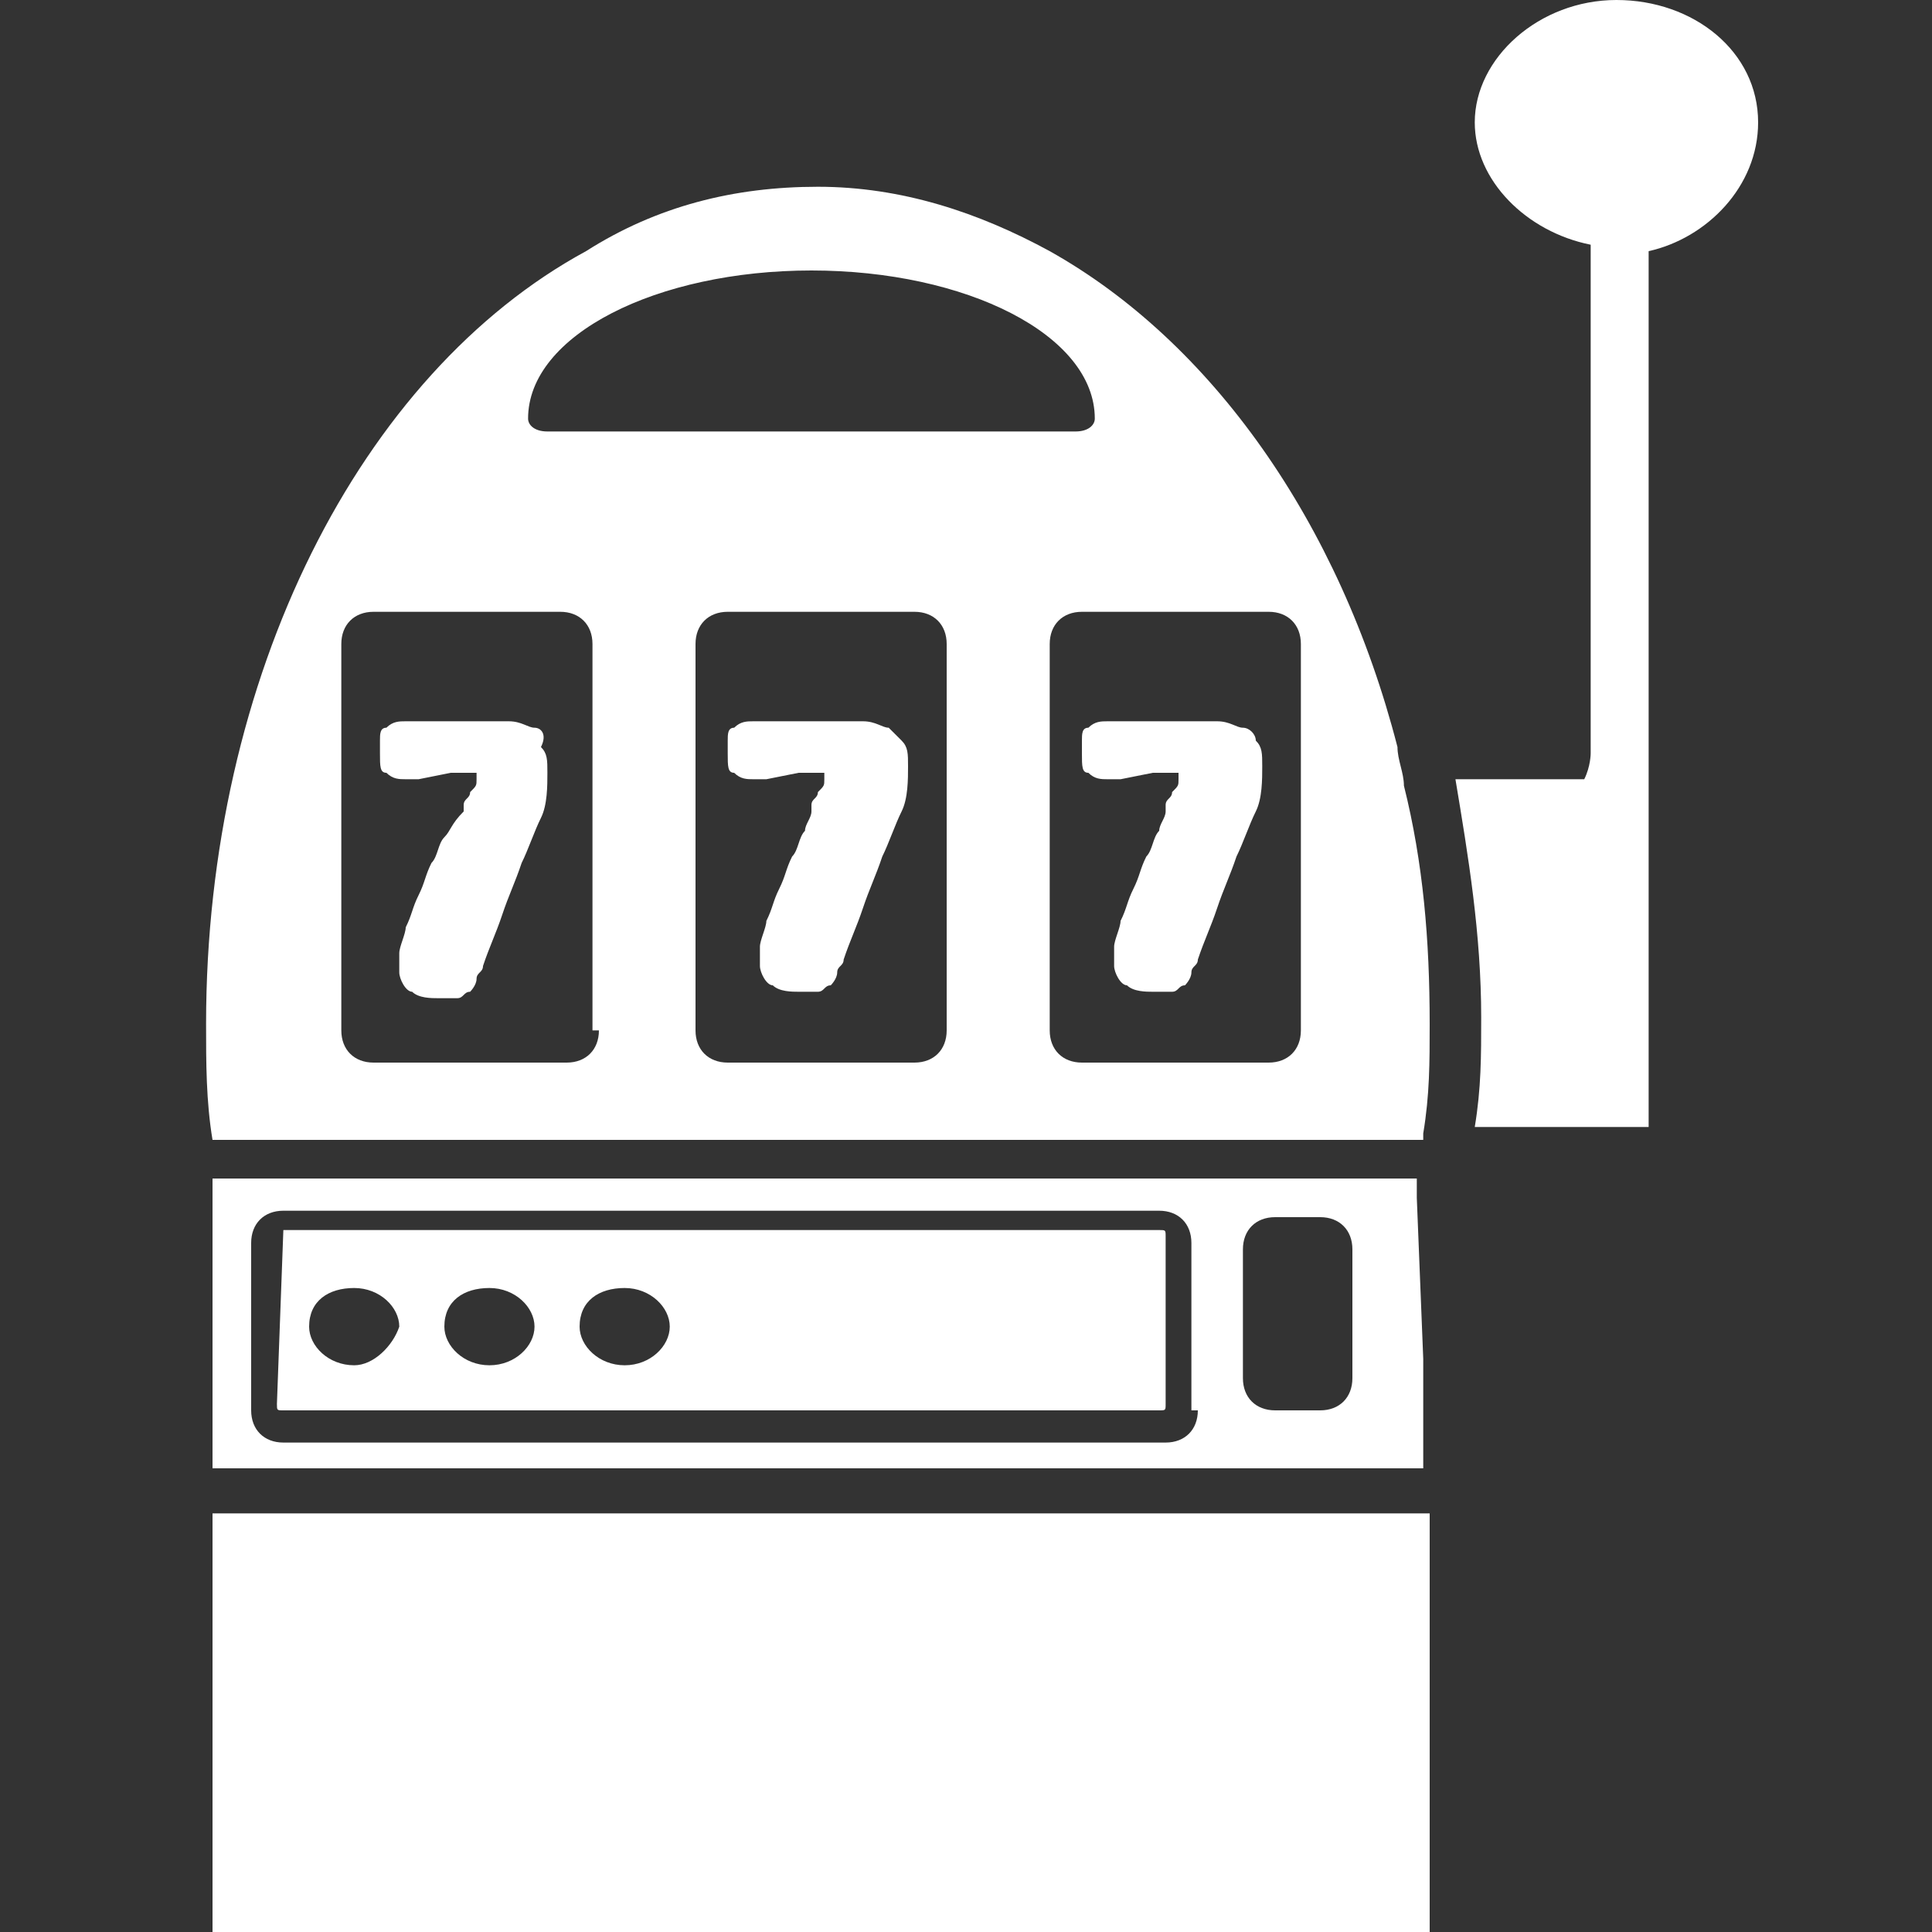
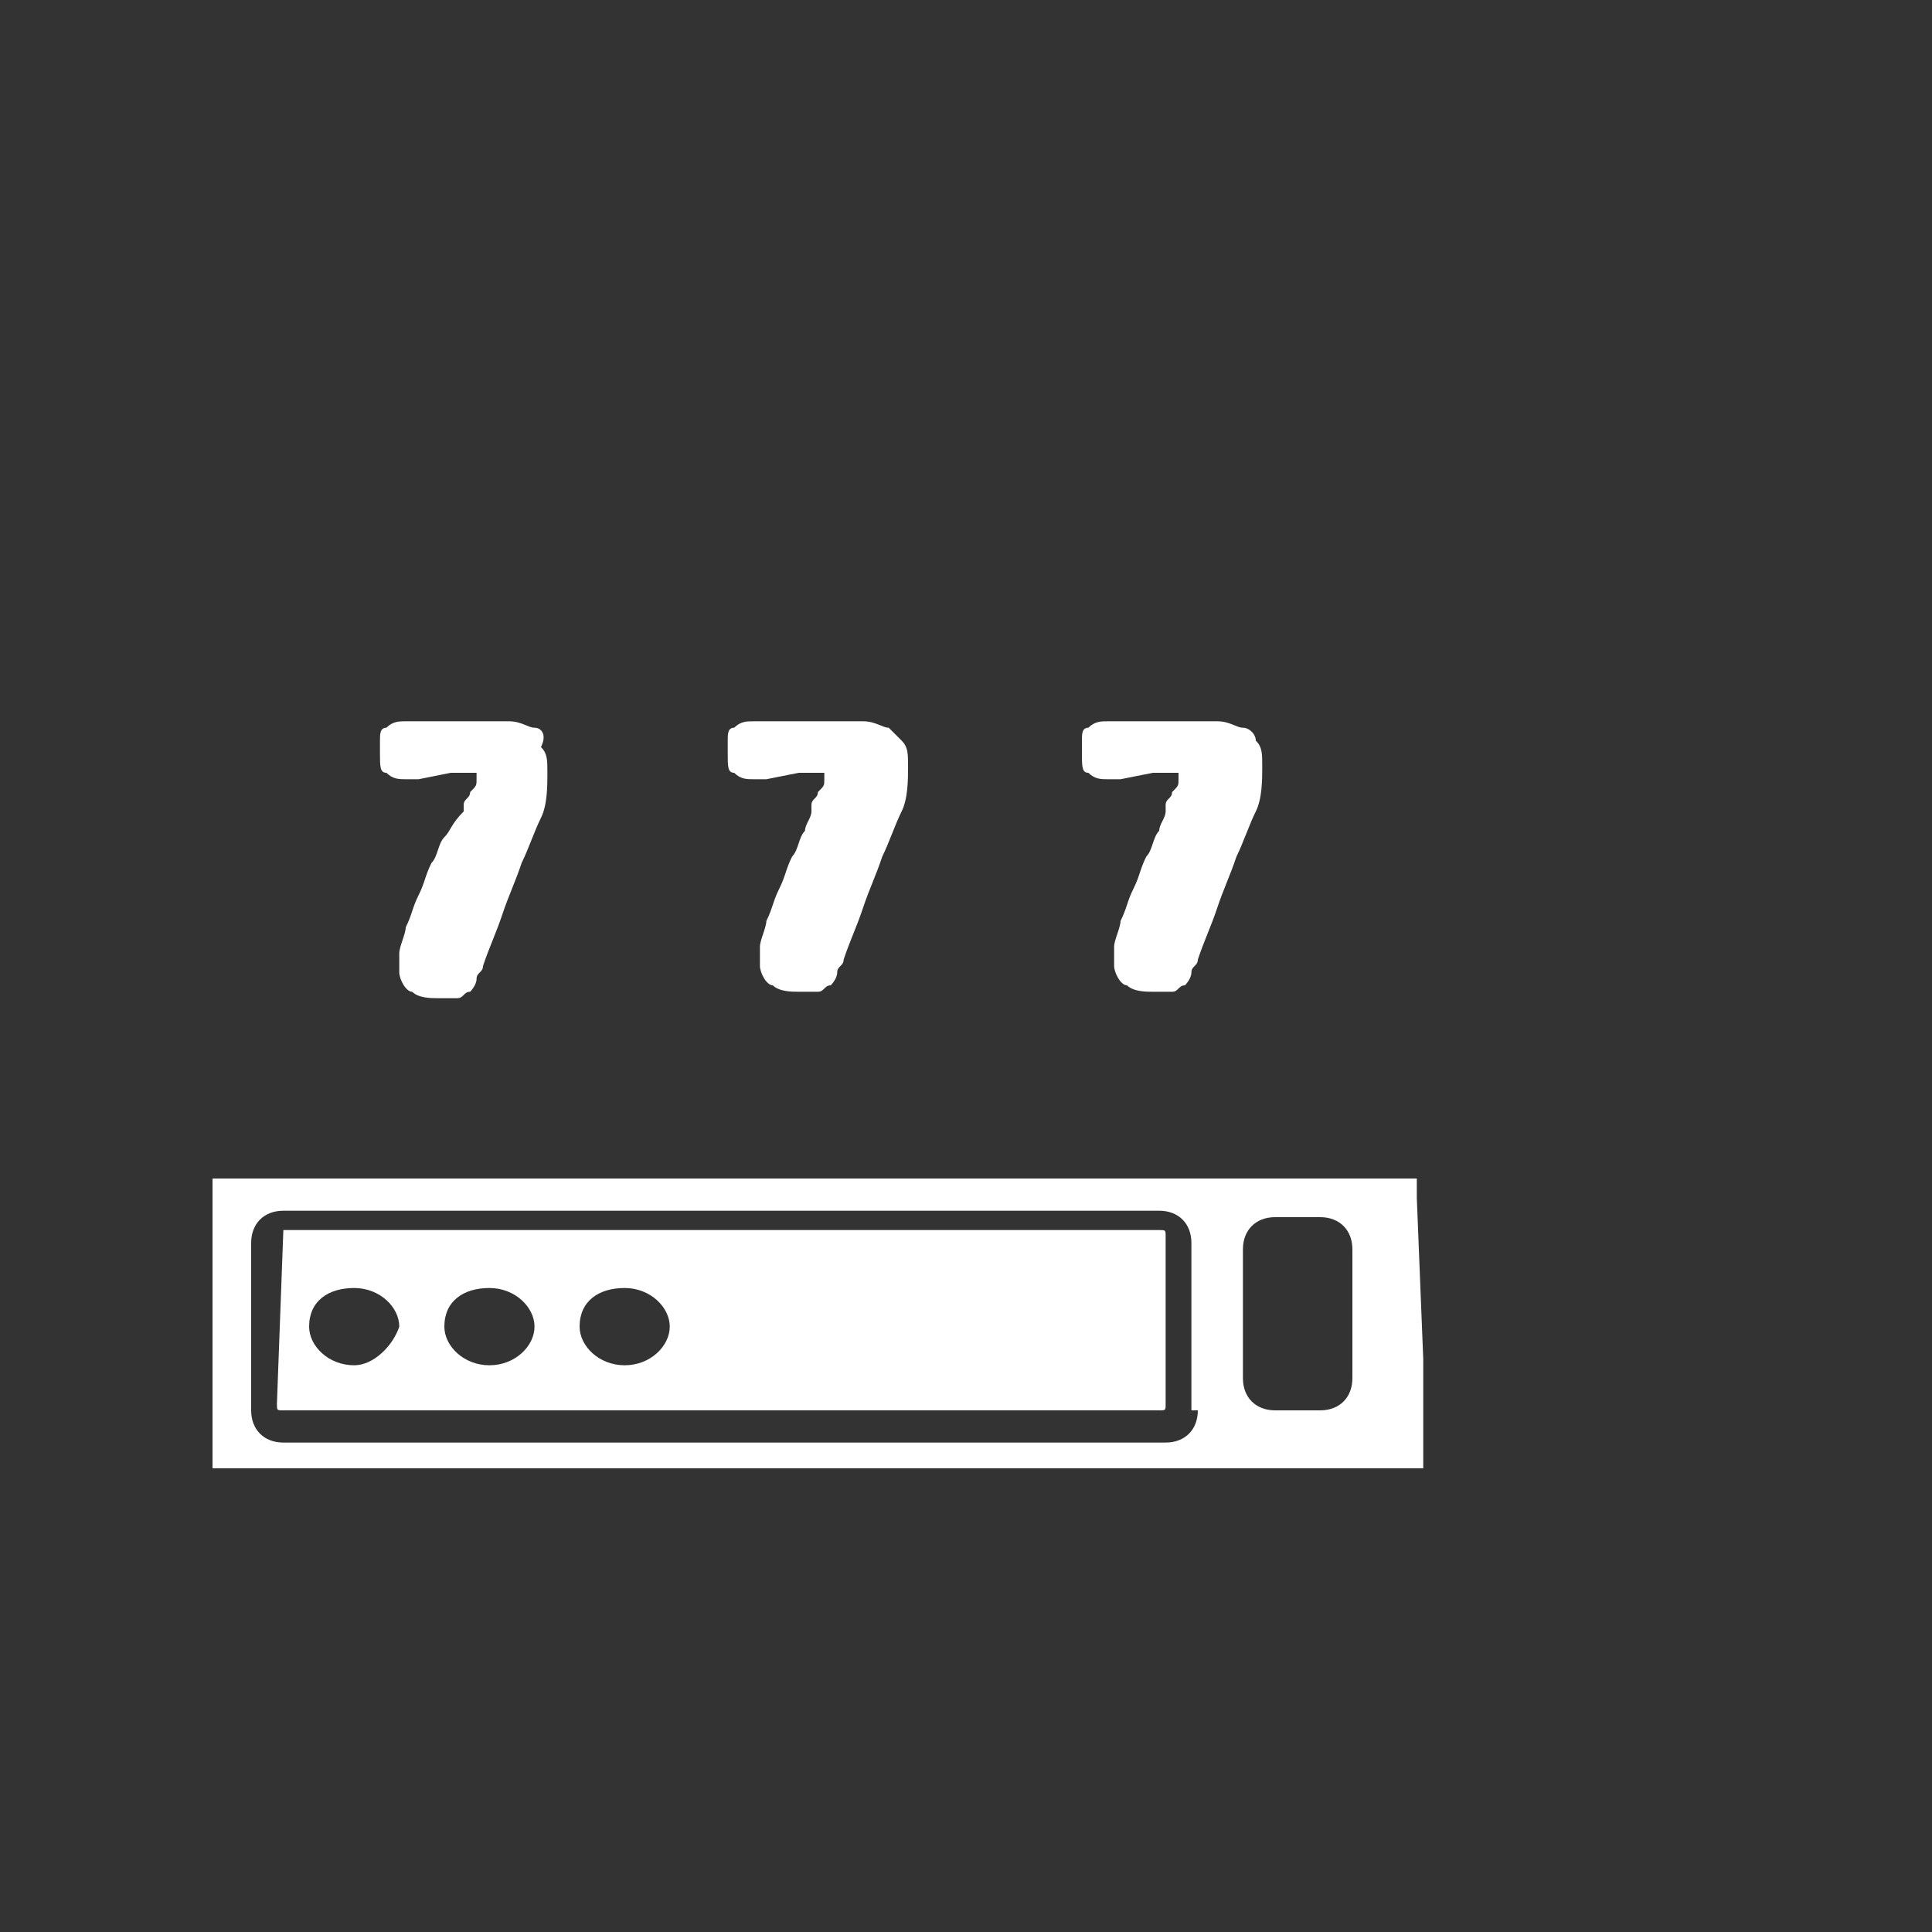
<svg xmlns="http://www.w3.org/2000/svg" version="1.1" id="Layer_1" x="0px" y="0px" viewBox="0 0 30 30" style="enable-background:new 0 0 30 30;" xml:space="preserve">
  <rect x="0" y="0" width="30" height="30" fill="#333333" stroke="none" />
  <style type="text/css">
	.st0{fill:#FFFFFF;}
</style>
  <g>
-     <path class="st0" d="M27.3,1.9c0-1.1-1-1.9-2.2-1.9c-1.2,0-2.2,0.9-2.2,1.9c0,0,0,0,0,0c0,0,0,0,0,0c0,0.9,0.8,1.7,1.8,1.9v7.9   c0,0,0,0.2-0.1,0.4h-2c0.2,1.2,0.4,2.4,0.4,3.7c0,0.6,0,1.1-0.1,1.7h2.7c0,0,0,0,0,0l0-1.5l0,0V3.9C26.5,3.7,27.3,2.9,27.3,1.9   C27.3,2,27.3,2,27.3,1.9C27.3,2,27.3,1.9,27.3,1.9z" />
-     <path class="st0" d="M21.7,11.6c-0.9-3.5-2.9-6.3-5.4-7.7c-1.1-0.6-2.3-1-3.6-1c-1.3,0-2.5,0.3-3.6,1c-3.5,1.9-5.9,6.6-5.9,12   c0,0.6,0,1.2,0.1,1.8h18.8c0,0,0-0.1,0-0.1c0.1-0.6,0.1-1.1,0.1-1.7c0-1.3-0.1-2.5-0.4-3.7C21.8,12,21.7,11.8,21.7,11.6z M12.6,4.2   c2.4,0,4.4,1,4.4,2.3c0,0,0,0,0,0c0,0,0,0,0,0c0,0.1-0.1,0.2-0.3,0.2c0,0,0,0,0,0H8.5c-0.2,0-0.3-0.1-0.3-0.2   C8.2,5.2,10.2,4.2,12.6,4.2z M9.3,16c0,0.3-0.2,0.5-0.5,0.5H5.8c-0.3,0-0.5-0.2-0.5-0.5v-6c0-0.3,0.2-0.5,0.5-0.5h2.9   c0.3,0,0.5,0.2,0.5,0.5V16z M14.7,16c0,0.3-0.2,0.5-0.5,0.5h-2.9c-0.3,0-0.5-0.2-0.5-0.5v-6c0-0.3,0.2-0.5,0.5-0.5h2.9   c0.3,0,0.5,0.2,0.5,0.5V16z M20.2,16c0,0.3-0.2,0.5-0.5,0.5h-2.9c-0.3,0-0.5-0.2-0.5-0.5v-6c0-0.3,0.2-0.5,0.5-0.5h2.9   c0.3,0,0.5,0.2,0.5,0.5V16z" />
    <path class="st0" d="M22,18.3H3.3v4.5h18.8l0-1.7L22,18.6l0,0c0,0,0,0,0,0L22,18.3z M18.6,21.9c0,0.3-0.2,0.5-0.5,0.5H4.4   c-0.3,0-0.5-0.2-0.5-0.5v-2.6c0-0.3,0.2-0.5,0.5-0.5H18c0.3,0,0.5,0.2,0.5,0.5V21.9z M21,21.4c0,0.3-0.2,0.5-0.5,0.5h-0.7   c-0.3,0-0.5-0.2-0.5-0.5v-2c0-0.3,0.2-0.5,0.5-0.5h0.7c0.3,0,0.5,0.2,0.5,0.5V21.4z" />
    <path class="st0" d="M4.4,19.1C4.4,19.1,4.3,19.2,4.4,19.1l-0.1,2.7c0,0.1,0,0.1,0.1,0.1H18c0.1,0,0.1,0,0.1-0.1v-2.6   c0-0.1,0-0.1-0.1-0.1H4.4z M5.5,21.2c-0.4,0-0.7-0.3-0.7-0.6c0-0.4,0.3-0.6,0.7-0.6c0.4,0,0.7,0.3,0.7,0.6   C6.1,20.9,5.8,21.2,5.5,21.2z M7.6,21.2c-0.4,0-0.7-0.3-0.7-0.6c0-0.4,0.3-0.6,0.7-0.6c0.4,0,0.7,0.3,0.7,0.6   C8.3,20.9,8,21.2,7.6,21.2z M9.7,21.2c-0.4,0-0.7-0.3-0.7-0.6c0-0.4,0.3-0.6,0.7-0.6c0.4,0,0.7,0.3,0.7,0.6   C10.4,20.9,10.1,21.2,9.7,21.2z" />
-     <polygon class="st0" points="3.3,27.2 3.3,28.9 3.3,30 22.2,30 22.2,28.9 22.2,27.1 22.2,23.5 3.3,23.5  " />
-     <path class="st0" d="M2.7,18.1C2.7,18.1,2.7,18.1,2.7,18.1C2.7,18.1,2.7,18.1,2.7,18.1L2.7,18.1z" />
    <path class="st0" d="M8.3,11.3c-0.1,0-0.2-0.1-0.4-0.1c-0.2,0-0.3,0-0.6,0H7c-0.1,0-0.2,0-0.3,0c-0.1,0-0.3,0-0.4,0   c-0.1,0-0.2,0-0.3,0.1c-0.1,0-0.1,0.1-0.1,0.2c0,0,0,0.1,0,0.1c0,0,0,0.1,0,0.1c0,0.2,0,0.3,0.1,0.3c0.1,0.1,0.2,0.1,0.3,0.1   c0.1,0,0.1,0,0.2,0l0.5-0.1c0.1,0,0.1,0,0.2,0c0,0,0.1,0,0.1,0c0.1,0,0.1,0,0.1,0c0,0,0,0,0,0.1c0,0.1,0,0.1-0.1,0.2   c0,0.1-0.1,0.1-0.1,0.2c0,0.1,0,0.1,0,0.1C7,12.8,7,12.9,6.9,13c-0.1,0.1-0.1,0.3-0.2,0.4c-0.1,0.2-0.1,0.3-0.2,0.5   c-0.1,0.2-0.1,0.3-0.2,0.5c0,0.1-0.1,0.3-0.1,0.4c0,0.1,0,0.2,0,0.3c0,0.1,0.1,0.3,0.2,0.3c0.1,0.1,0.3,0.1,0.4,0.1   c0.1,0,0.2,0,0.3,0c0.1,0,0.1-0.1,0.2-0.1c0,0,0.1-0.1,0.1-0.2c0-0.1,0.1-0.1,0.1-0.2c0.1-0.3,0.2-0.5,0.3-0.8   c0.1-0.3,0.2-0.5,0.3-0.8c0.1-0.2,0.2-0.5,0.3-0.7c0.1-0.2,0.1-0.5,0.1-0.7c0-0.2,0-0.3-0.1-0.4C8.5,11.4,8.4,11.3,8.3,11.3z" />
    <path class="st0" d="M13.8,11.3c-0.1,0-0.2-0.1-0.4-0.1c-0.2,0-0.3,0-0.6,0h-0.4c-0.1,0-0.2,0-0.3,0c-0.1,0-0.3,0-0.4,0   c-0.1,0-0.2,0-0.3,0.1c-0.1,0-0.1,0.1-0.1,0.2c0,0,0,0.1,0,0.1c0,0,0,0.1,0,0.1c0,0.2,0,0.3,0.1,0.3c0.1,0.1,0.2,0.1,0.3,0.1   c0.1,0,0.1,0,0.2,0l0.5-0.1c0.1,0,0.1,0,0.2,0c0,0,0.1,0,0.1,0c0.1,0,0.1,0,0.1,0c0,0,0,0,0,0.1c0,0.1,0,0.1-0.1,0.2   c0,0.1-0.1,0.1-0.1,0.2c0,0.1,0,0.1,0,0.1c0,0.1-0.1,0.2-0.1,0.3c-0.1,0.1-0.1,0.3-0.2,0.4c-0.1,0.2-0.1,0.3-0.2,0.5   c-0.1,0.2-0.1,0.3-0.2,0.5c0,0.1-0.1,0.3-0.1,0.4c0,0.1,0,0.2,0,0.3c0,0.1,0.1,0.3,0.2,0.3c0.1,0.1,0.3,0.1,0.4,0.1   c0.1,0,0.2,0,0.3,0c0.1,0,0.1-0.1,0.2-0.1c0,0,0.1-0.1,0.1-0.2c0-0.1,0.1-0.1,0.1-0.2c0.1-0.3,0.2-0.5,0.3-0.8   c0.1-0.3,0.2-0.5,0.3-0.8c0.1-0.2,0.2-0.5,0.3-0.7c0.1-0.2,0.1-0.5,0.1-0.7c0-0.2,0-0.3-0.1-0.4C13.9,11.4,13.8,11.3,13.8,11.3z" />
    <path class="st0" d="M19.3,11.3c-0.1,0-0.2-0.1-0.4-0.1c-0.2,0-0.3,0-0.6,0h-0.4c-0.1,0-0.2,0-0.3,0c-0.1,0-0.3,0-0.4,0   c-0.1,0-0.2,0-0.3,0.1c-0.1,0-0.1,0.1-0.1,0.2c0,0,0,0.1,0,0.1c0,0,0,0.1,0,0.1c0,0.2,0,0.3,0.1,0.3c0.1,0.1,0.2,0.1,0.3,0.1   c0.1,0,0.1,0,0.2,0l0.5-0.1c0.1,0,0.1,0,0.2,0c0,0,0.1,0,0.1,0c0.1,0,0.1,0,0.1,0c0,0,0,0,0,0.1c0,0.1,0,0.1-0.1,0.2   c0,0.1-0.1,0.1-0.1,0.2c0,0.1,0,0.1,0,0.1c0,0.1-0.1,0.2-0.1,0.3c-0.1,0.1-0.1,0.3-0.2,0.4c-0.1,0.2-0.1,0.3-0.2,0.5   c-0.1,0.2-0.1,0.3-0.2,0.5c0,0.1-0.1,0.3-0.1,0.4c0,0.1,0,0.2,0,0.3c0,0.1,0.1,0.3,0.2,0.3c0.1,0.1,0.3,0.1,0.4,0.1   c0.1,0,0.2,0,0.3,0c0.1,0,0.1-0.1,0.2-0.1c0,0,0.1-0.1,0.1-0.2c0-0.1,0.1-0.1,0.1-0.2c0.1-0.3,0.2-0.5,0.3-0.8   c0.1-0.3,0.2-0.5,0.3-0.8c0.1-0.2,0.2-0.5,0.3-0.7c0.1-0.2,0.1-0.5,0.1-0.7c0-0.2,0-0.3-0.1-0.4C19.5,11.4,19.4,11.3,19.3,11.3z" />
  </g>
</svg>